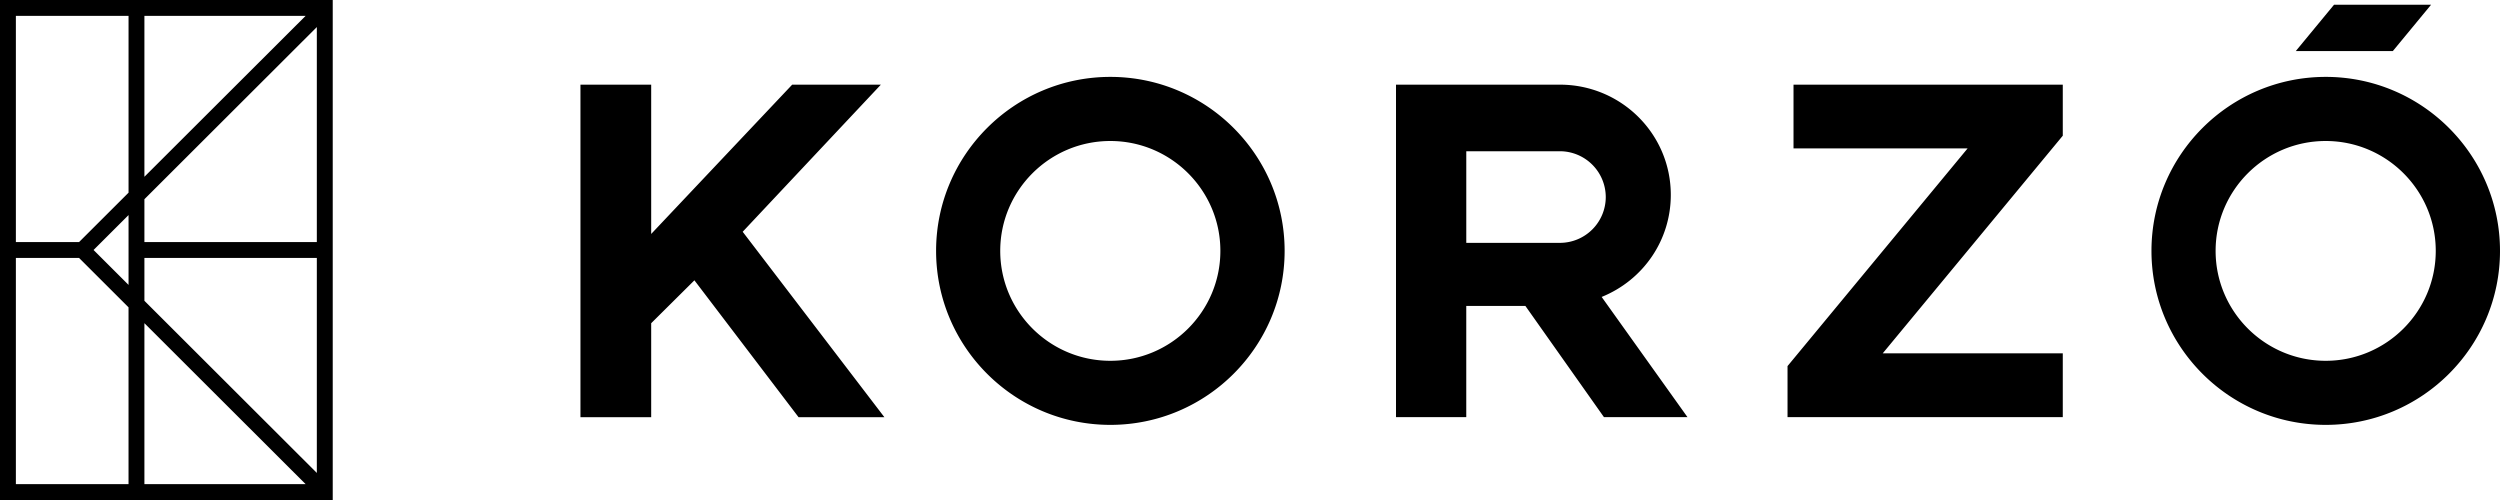
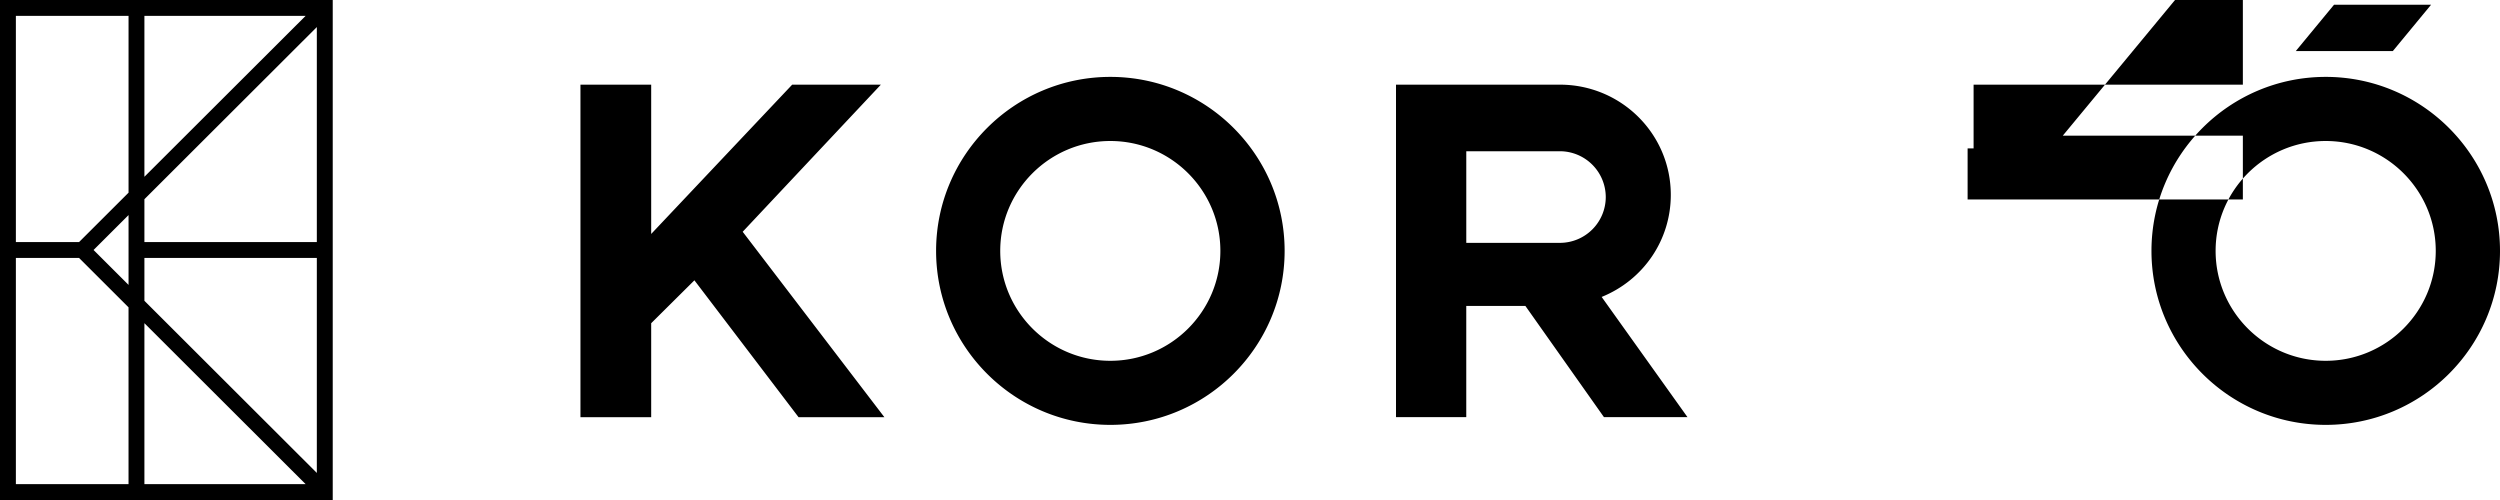
<svg xmlns="http://www.w3.org/2000/svg" width="160" height="32" fill="none">
-   <path d="M47.532 14.833L56.6 26.699h-5.493l-6.665-8.759-2.766 2.746V26.7h-4.527V5.42h4.527v9.553L50.7 5.418h5.676l-8.844 9.415zm67.253-5.335h11.142L114.402 23.43v3.267h17.616v-4.082h-11.525l11.525-13.93V5.419h-17.233v4.08zm-32.569 6.558c0 6.142-5.002 11.136-11.153 11.136-6.15 0-11.153-4.994-11.153-11.136 0-6.141 5.002-11.135 11.153-11.135 6.151 0 11.153 4.996 11.153 11.135zm-4.112 0c0-3.878-3.16-7.032-7.043-7.032-3.887 0-7.046 3.155-7.046 7.032 0 3.88 3.16 7.035 7.046 7.035 3.883 0 7.043-3.154 7.043-7.035zm81.896 0c0 6.142-5.002 11.136-11.153 11.136-6.151 0-11.153-4.994-11.153-11.136 0-6.141 5.002-11.135 11.153-11.135C154.996 4.92 160 9.917 160 16.056zm-4.112 0c0-3.878-3.16-7.032-7.043-7.032-3.887 0-7.046 3.155-7.046 7.032 0 3.88 3.159 7.035 7.046 7.035 3.883 0 7.043-3.154 7.043-7.035zM155.591.301h-6.211l-2.451 2.969h6.211l2.451-2.969zm-53.085 18.703l5.493 7.693h-5.346l-5.028-7.117h-3.784v7.117h-4.497V5.418H99.83c3.918 0 7.101 3.145 7.101 7.054 0 2.898-1.756 5.45-4.425 6.532zm.263-6.393a2.941 2.941 0 0 0-2.937-2.932h-5.99v5.864h5.996a2.936 2.936 0 0 0 2.931-2.932zM0 0h21.295v32H0V0zm1.016 30.986h7.21V19.669L5.06 16.508H1.016v14.479zm19.261-.718V16.507H9.242v2.743l11.035 11.018zM9.242 20.683v10.3h10.316l-10.316-10.3zm0-7.933v2.743h11.035V1.732L9.242 12.75zM19.561 1.014H9.242v10.3l10.319-10.3zM8.227 13.764l-2.239 2.235 2.239 2.235v-4.47zM1.016 1.014v14.479h4.043l3.168-3.162V1.014H1.016z" fill="currentColor" />
+   <path d="M47.532 14.833L56.6 26.699h-5.493l-6.665-8.759-2.766 2.746V26.7h-4.527V5.42h4.527v9.553L50.7 5.418h5.676l-8.844 9.415zm67.253-5.335h11.142v3.267h17.616v-4.082h-11.525l11.525-13.93V5.419h-17.233v4.08zm-32.569 6.558c0 6.142-5.002 11.136-11.153 11.136-6.15 0-11.153-4.994-11.153-11.136 0-6.141 5.002-11.135 11.153-11.135 6.151 0 11.153 4.996 11.153 11.135zm-4.112 0c0-3.878-3.16-7.032-7.043-7.032-3.887 0-7.046 3.155-7.046 7.032 0 3.88 3.16 7.035 7.046 7.035 3.883 0 7.043-3.154 7.043-7.035zm81.896 0c0 6.142-5.002 11.136-11.153 11.136-6.151 0-11.153-4.994-11.153-11.136 0-6.141 5.002-11.135 11.153-11.135C154.996 4.92 160 9.917 160 16.056zm-4.112 0c0-3.878-3.16-7.032-7.043-7.032-3.887 0-7.046 3.155-7.046 7.032 0 3.88 3.159 7.035 7.046 7.035 3.883 0 7.043-3.154 7.043-7.035zM155.591.301h-6.211l-2.451 2.969h6.211l2.451-2.969zm-53.085 18.703l5.493 7.693h-5.346l-5.028-7.117h-3.784v7.117h-4.497V5.418H99.83c3.918 0 7.101 3.145 7.101 7.054 0 2.898-1.756 5.45-4.425 6.532zm.263-6.393a2.941 2.941 0 0 0-2.937-2.932h-5.99v5.864h5.996a2.936 2.936 0 0 0 2.931-2.932zM0 0h21.295v32H0V0zm1.016 30.986h7.21V19.669L5.06 16.508H1.016v14.479zm19.261-.718V16.507H9.242v2.743l11.035 11.018zM9.242 20.683v10.3h10.316l-10.316-10.3zm0-7.933v2.743h11.035V1.732L9.242 12.75zM19.561 1.014H9.242v10.3l10.319-10.3zM8.227 13.764l-2.239 2.235 2.239 2.235v-4.47zM1.016 1.014v14.479h4.043l3.168-3.162V1.014H1.016z" fill="currentColor" />
</svg>